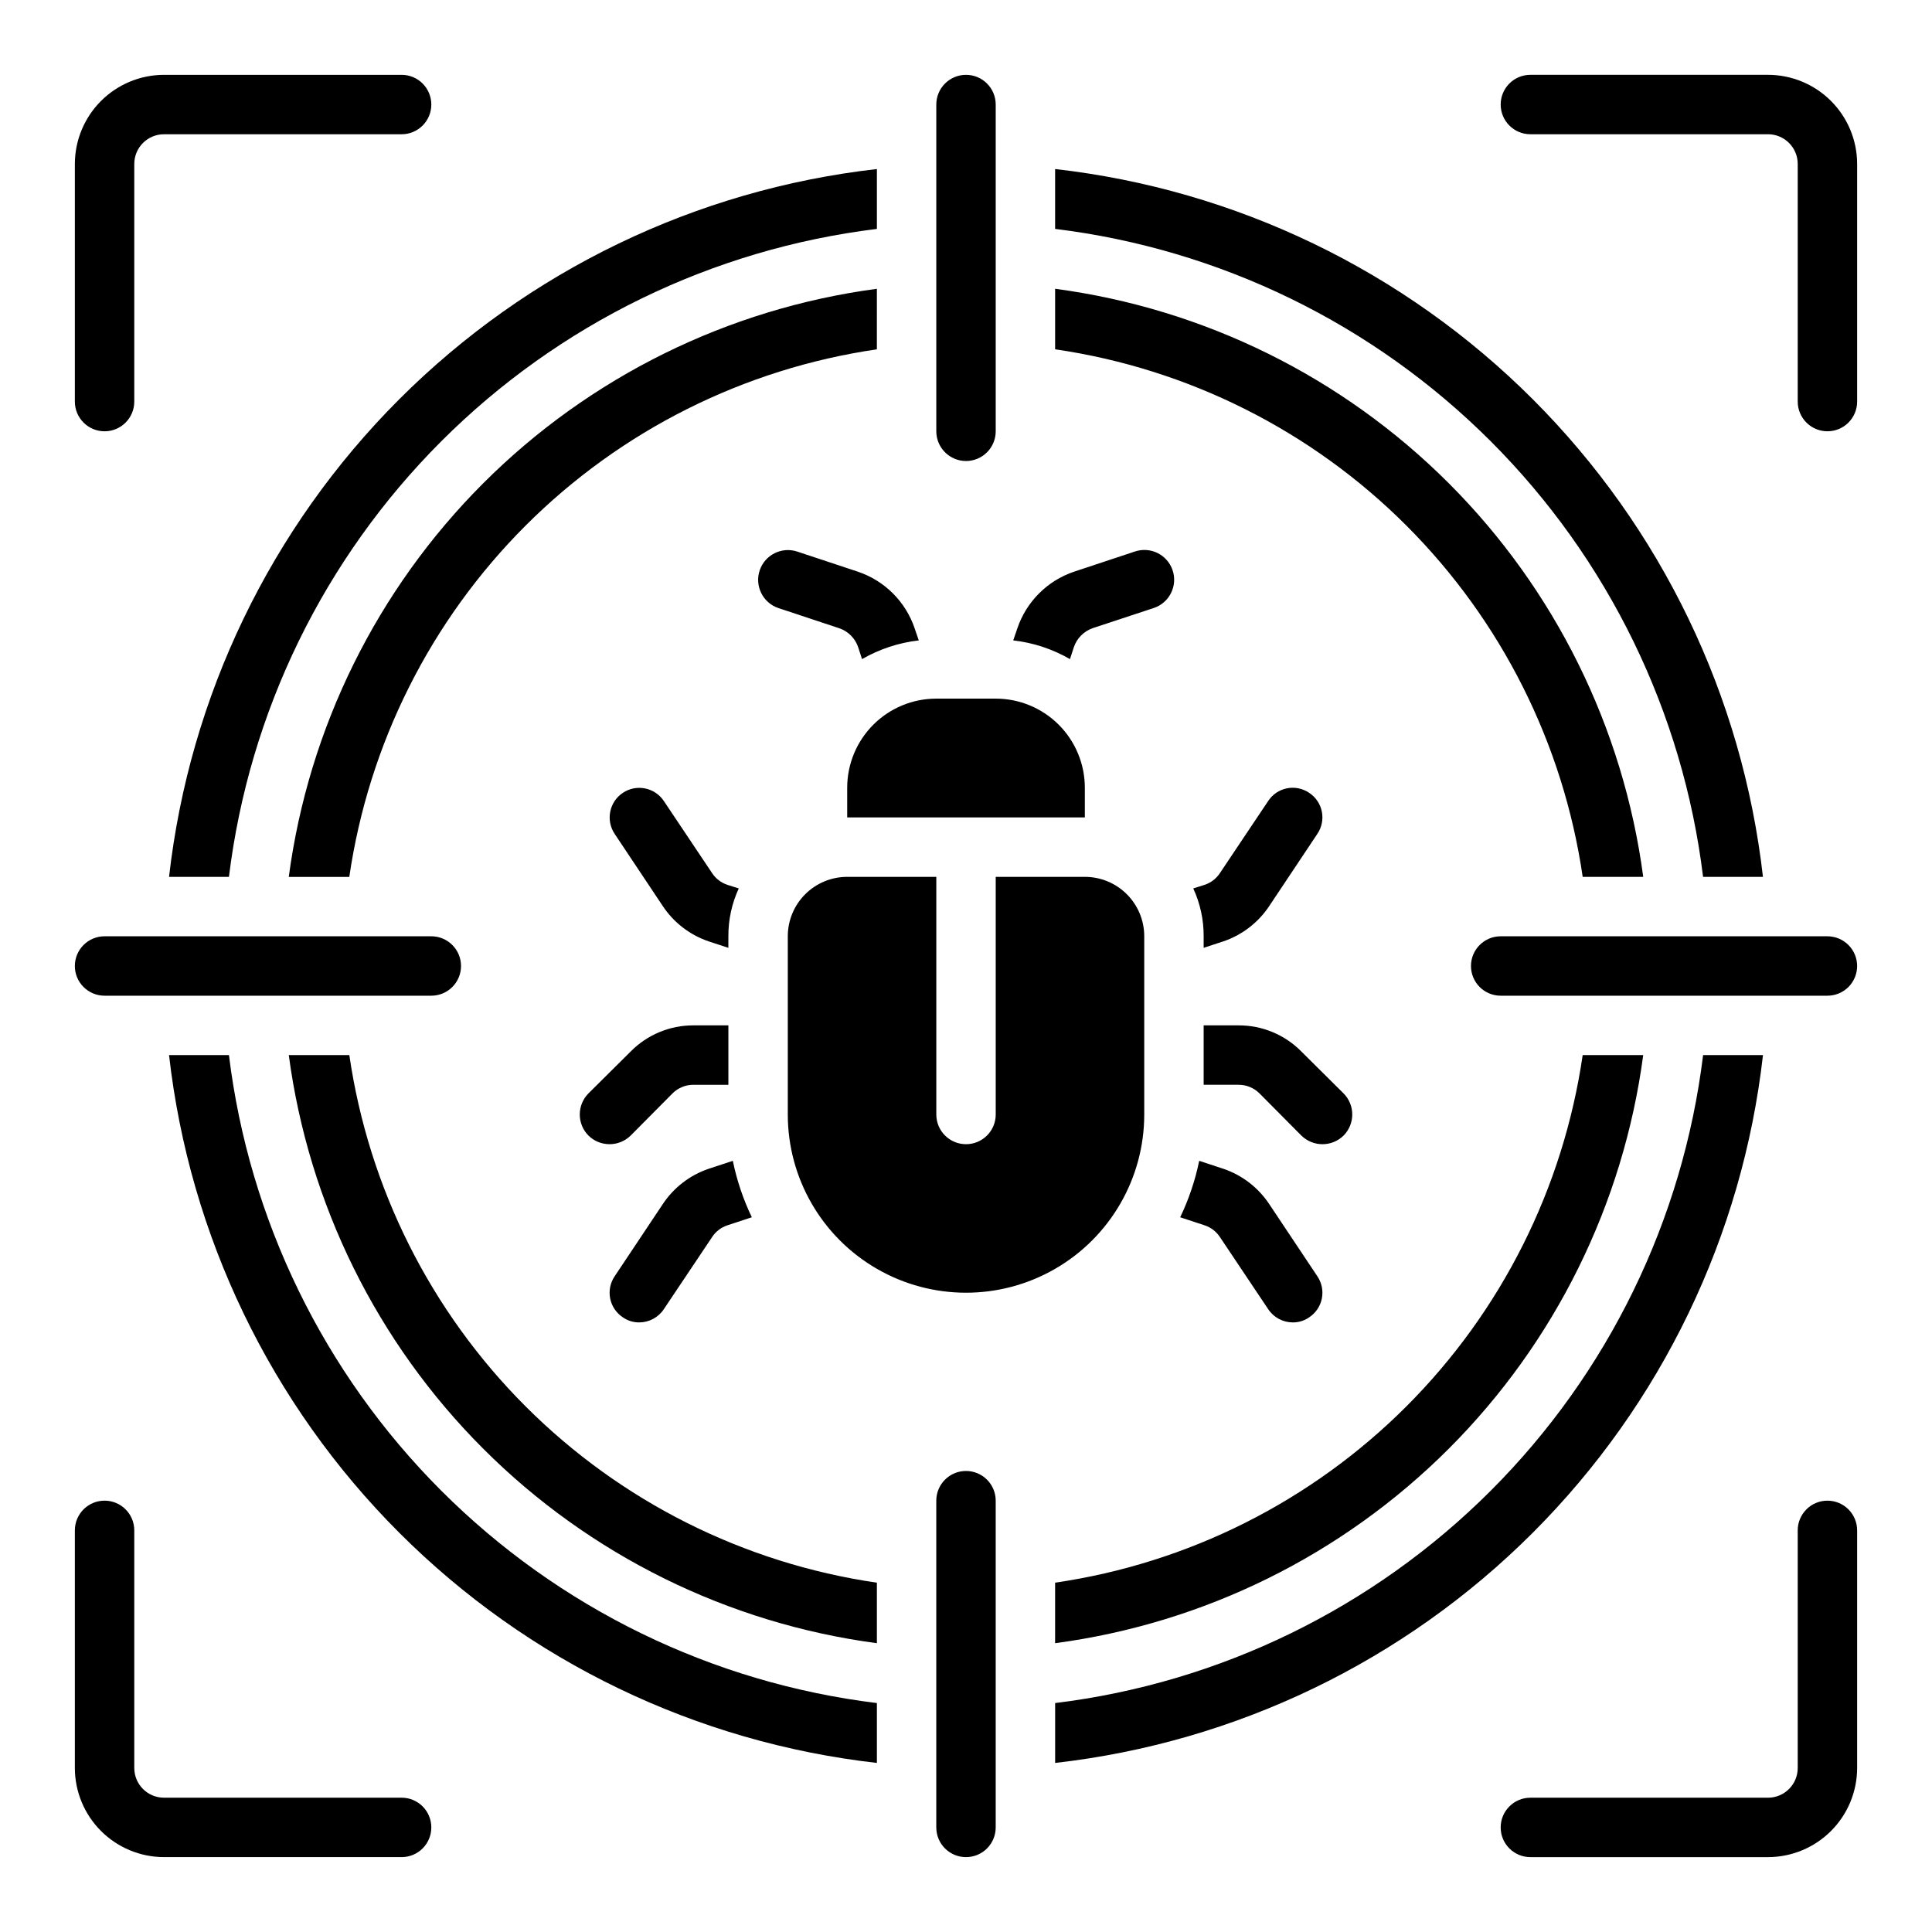
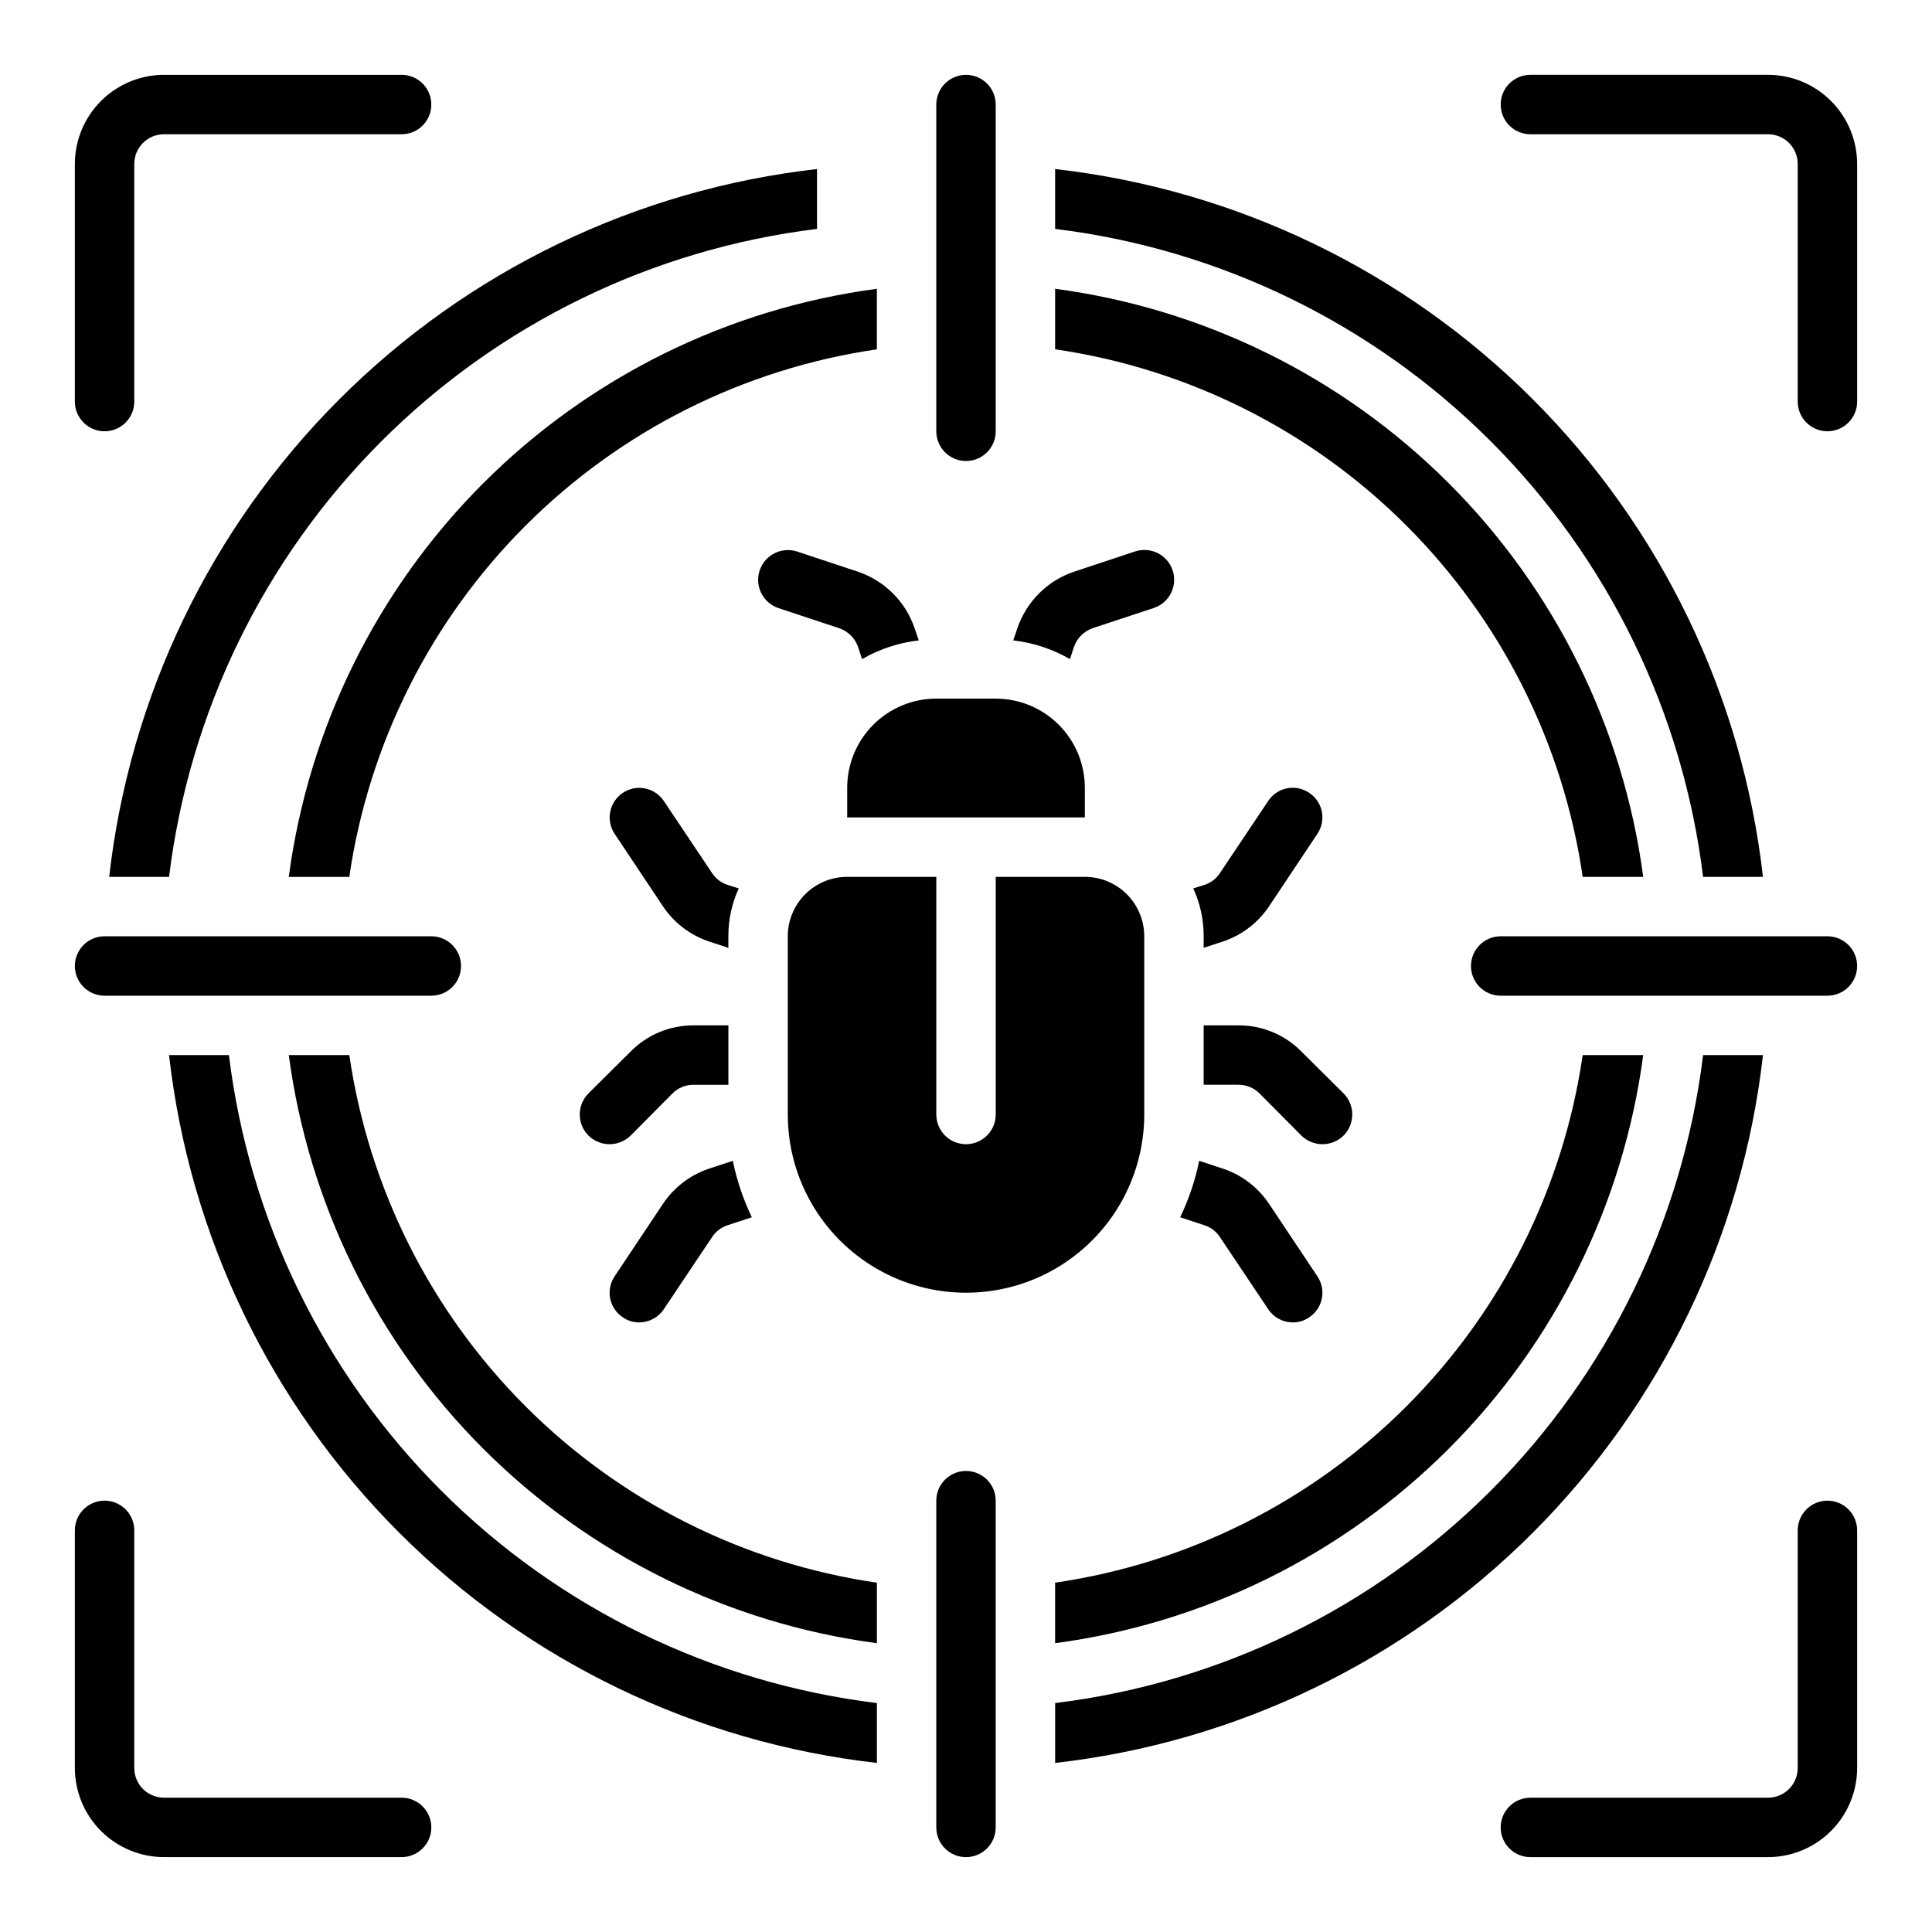
<svg xmlns="http://www.w3.org/2000/svg" fill="#000000" width="800px" height="800px" version="1.1" viewBox="144 144 512 512">
-   <path d="m636.16 400c0 2.086-0.832 4.09-2.305 5.566-1.477 1.477-3.481 2.305-5.566 2.305h-86.594c-4.348 0-7.871-3.523-7.871-7.871s3.523-7.875 7.871-7.875h86.594c2.086 0 4.09 0.832 5.566 2.309 1.473 1.477 2.305 3.477 2.305 5.566zm-464.45 7.871h86.59c4.348 0 7.875-3.523 7.875-7.871s-3.527-7.875-7.875-7.875h-86.59c-4.348 0-7.875 3.527-7.875 7.875s3.527 7.871 7.875 7.871zm228.29 125.95c-4.348 0-7.875 3.523-7.875 7.871v86.594c0 4.348 3.527 7.871 7.875 7.871s7.871-3.523 7.871-7.871v-86.594c0-2.09-0.828-4.09-2.305-5.566-1.477-1.477-3.481-2.305-5.566-2.305zm-23.617-313.29c-39.488 5.258-76.145 23.367-104.32 51.535-28.168 28.172-46.277 64.828-51.535 104.32h16.039c5.141-35.254 21.527-67.902 46.719-93.094 25.191-25.191 57.84-41.574 93.094-46.715zm-139.81 203.08h-16.043c5.258 39.488 23.367 76.148 51.535 104.32 28.172 28.168 64.828 46.277 104.32 51.535v-16.039c-35.254-5.141-67.902-21.527-93.094-46.719-25.191-25.188-41.574-57.84-46.715-93.094zm358.76-47.23h15.867c-5.426-47.883-26.93-92.508-61.004-126.58-34.074-34.074-78.699-55.582-126.58-61.008v15.867c43.684 5.348 84.324 25.156 115.44 56.277 31.121 31.117 50.934 71.758 56.277 115.44zm-15.867 47.23h-16.039c-5.141 35.254-21.527 67.906-46.719 93.094-25.188 25.191-57.84 41.578-93.094 46.719v16.039c39.488-5.258 76.148-23.367 104.32-51.535 28.168-28.168 46.277-64.828 51.535-104.32zm-374.8 0h-15.867c5.426 47.883 26.934 92.508 61.008 126.58 34.07 34.074 78.695 55.578 126.58 61.004v-15.867c-43.684-5.344-84.324-25.156-115.44-56.277-31.121-31.117-50.93-71.758-56.277-115.44zm406.54 0h-15.867c-5.344 43.684-25.156 84.324-56.277 115.44-31.117 31.121-71.758 50.934-115.44 56.277v15.867c47.883-5.426 92.508-26.93 126.58-61.004 34.074-34.074 55.578-78.699 61.004-126.58zm-47.773-47.23h16.039c-5.258-39.488-23.367-76.145-51.535-104.32-28.168-28.168-64.828-46.277-104.32-51.535v16.039c35.254 5.141 67.906 21.527 93.094 46.719 25.191 25.191 41.578 57.84 46.719 93.094zm-374.63 0h15.867c5.348-43.684 25.156-84.324 56.277-115.44 31.117-31.121 71.758-50.93 115.44-56.277v-15.867c-47.883 5.426-92.508 26.934-126.58 61.008-34.074 34.07-55.582 78.695-61.008 126.58zm211.2-110.21c2.086 0 4.09-0.832 5.566-2.309 1.477-1.477 2.305-3.477 2.305-5.566v-86.59c0-4.348-3.523-7.875-7.871-7.875s-7.875 3.527-7.875 7.875v86.59c0 2.09 0.832 4.09 2.309 5.566 1.477 1.477 3.477 2.309 5.566 2.309zm-228.29-7.875c2.086 0 4.09-0.828 5.566-2.305 1.477-1.477 2.305-3.477 2.305-5.566v-62.977c0.004-4.344 3.527-7.867 7.871-7.871h62.977c4.348 0 7.871-3.523 7.871-7.871 0-4.348-3.523-7.875-7.871-7.875h-62.977c-6.262 0.008-12.262 2.5-16.691 6.926-4.426 4.43-6.918 10.43-6.926 16.691v62.977c0 2.09 0.832 4.09 2.309 5.566 1.477 1.477 3.477 2.305 5.566 2.305zm78.719 362.11h-62.977c-4.344-0.004-7.867-3.527-7.871-7.871v-62.977c0-4.348-3.523-7.871-7.871-7.871-4.348 0-7.875 3.523-7.875 7.871v62.977c0.008 6.262 2.5 12.266 6.926 16.691 4.43 4.426 10.43 6.918 16.691 6.926h62.977c4.348 0 7.871-3.523 7.871-7.871 0-4.348-3.523-7.875-7.871-7.875zm362.11-456.58h-62.977c-4.348 0-7.871 3.527-7.871 7.875 0 4.348 3.523 7.871 7.871 7.871h62.977c4.344 0.004 7.867 3.527 7.871 7.871v62.977c0 4.348 3.527 7.871 7.875 7.871 4.348 0 7.871-3.523 7.871-7.871v-62.977c-0.008-6.262-2.5-12.262-6.926-16.691-4.426-4.426-10.43-6.918-16.691-6.926zm15.742 377.86 0.004 0.004c-4.348 0-7.875 3.523-7.875 7.871v62.977c-0.004 4.344-3.527 7.867-7.871 7.871h-62.977c-4.348 0-7.871 3.527-7.871 7.875 0 4.348 3.523 7.871 7.871 7.871h62.977c6.262-0.008 12.266-2.5 16.691-6.926s6.918-10.43 6.926-16.691v-62.977c0-2.086-0.832-4.09-2.305-5.566-1.477-1.477-3.481-2.305-5.566-2.305zm-259.77-188.93v7.871h62.977v-7.871c0-6.262-2.488-12.27-6.918-16.699-4.43-4.43-10.438-6.918-16.699-6.918h-15.746c-6.262 0-12.27 2.488-16.699 6.918-4.426 4.43-6.914 10.438-6.914 16.699zm-13.227-62.582c-4.121-1.363-8.574 0.855-9.961 4.973-1.383 4.113 0.816 8.578 4.922 9.984l16.137 5.352h0.004c2.371 0.801 4.238 2.664 5.035 5.039l1.023 3.148c4.621-2.664 9.738-4.352 15.035-4.957l-1.102-3.227v-0.004c-2.391-7.035-7.918-12.562-14.957-14.957zm-23.535 103.28 5.273 1.73v-3.07c-0.023-4.375 0.918-8.703 2.754-12.672l-2.992-0.945c-1.684-0.551-3.129-1.66-4.094-3.148l-12.754-19.051h0.004c-2.391-3.609-7.258-4.594-10.863-2.203-3.609 2.391-4.598 7.254-2.207 10.863l12.754 19.129c2.894 4.375 7.16 7.668 12.125 9.367zm-22.672 99.66c1.266 0.887 2.781 1.355 4.328 1.336 2.633-0.008 5.09-1.336 6.535-3.539l12.754-19.051h-0.004c0.965-1.488 2.41-2.598 4.094-3.148l6.453-2.125h0.004c-2.289-4.762-3.981-9.785-5.039-14.957l-6.453 2.125c-4.965 1.695-9.23 4.992-12.125 9.367l-12.754 19.129c-1.16 1.727-1.582 3.852-1.168 5.891 0.414 2.043 1.629 3.832 3.375 4.973zm-9.133-48.176c3.106 3.043 8.074 3.043 11.18 0l11.098-11.18c1.48-1.48 3.496-2.305 5.59-2.281h9.211v-15.746h-9.211c-6.269-0.031-12.285 2.465-16.688 6.93l-11.18 11.098c-3.07 3.094-3.07 8.086 0 11.18zm128.63-129.42c0.793-2.352 2.621-4.207 4.961-5.039l16.215-5.352c1.992-0.66 3.641-2.086 4.578-3.965 0.938-1.879 1.09-4.055 0.418-6.047-0.668-1.988-2.106-3.629-3.988-4.559-1.883-0.926-4.059-1.066-6.047-0.387l-16.137 5.352c-7.039 2.394-12.562 7.922-14.957 14.957l-1.102 3.227v0.004c5.297 0.605 10.414 2.293 15.035 4.957zm62.348 38.574c-1.73-1.164-3.852-1.59-5.894-1.176-2.043 0.414-3.832 1.633-4.969 3.379l-12.754 19.051c-0.965 1.484-2.41 2.598-4.094 3.148l-2.992 0.945c1.84 3.973 2.777 8.297 2.758 12.672v3.07l5.273-1.73c4.965-1.699 9.227-4.992 12.121-9.367l12.754-19.129c1.16-1.73 1.582-3.852 1.168-5.894-0.414-2.039-1.629-3.828-3.371-4.969zm-27.711 114.62c1.684 0.551 3.129 1.66 4.094 3.148l12.754 19.051c1.441 2.203 3.898 3.531 6.531 3.539 1.547 0.02 3.062-0.449 4.332-1.336 1.742-1.141 2.957-2.93 3.371-4.973 0.414-2.039-0.008-4.164-1.168-5.891l-12.754-19.129c-2.894-4.375-7.156-7.672-12.121-9.367l-6.453-2.125h-0.004c-1.059 5.172-2.75 10.195-5.039 14.957zm8.973-52.98h-9.207v15.742h9.211l-0.004 0.004c2.094-0.023 4.109 0.801 5.59 2.281l11.098 11.18h0.004c3.102 3.043 8.074 3.043 11.176 0 3.07-3.094 3.07-8.086 0-11.18l-11.18-11.098h0.004c-4.402-4.465-10.422-6.961-16.691-6.93zm-103.67-39.359c-4.176 0-8.18 1.66-11.133 4.609-2.953 2.953-4.613 6.957-4.613 11.133v47.234c0 16.875 9.004 32.465 23.617 40.902 14.613 8.438 32.617 8.438 47.23 0s23.617-24.027 23.617-40.902v-47.234c0-4.176-1.66-8.18-4.609-11.133-2.953-2.949-6.957-4.609-11.133-4.609h-23.617v62.977c0 4.348-3.523 7.871-7.871 7.871s-7.875-3.523-7.875-7.871v-62.977z" />
+   <path d="m636.16 400c0 2.086-0.832 4.09-2.305 5.566-1.477 1.477-3.481 2.305-5.566 2.305h-86.594c-4.348 0-7.871-3.523-7.871-7.871s3.523-7.875 7.871-7.875h86.594c2.086 0 4.09 0.832 5.566 2.309 1.473 1.477 2.305 3.477 2.305 5.566zm-464.45 7.871h86.59c4.348 0 7.875-3.523 7.875-7.871s-3.527-7.875-7.875-7.875h-86.59c-4.348 0-7.875 3.527-7.875 7.875s3.527 7.871 7.875 7.871zm228.29 125.95c-4.348 0-7.875 3.523-7.875 7.871v86.594c0 4.348 3.527 7.871 7.875 7.871s7.871-3.523 7.871-7.871v-86.594c0-2.09-0.828-4.09-2.305-5.566-1.477-1.477-3.481-2.305-5.566-2.305zm-23.617-313.29c-39.488 5.258-76.145 23.367-104.32 51.535-28.168 28.172-46.277 64.828-51.535 104.32h16.039c5.141-35.254 21.527-67.902 46.719-93.094 25.191-25.191 57.84-41.574 93.094-46.715zm-139.81 203.08h-16.043c5.258 39.488 23.367 76.148 51.535 104.32 28.172 28.168 64.828 46.277 104.32 51.535v-16.039c-35.254-5.141-67.902-21.527-93.094-46.719-25.191-25.188-41.574-57.84-46.715-93.094zm358.76-47.23h15.867c-5.426-47.883-26.93-92.508-61.004-126.58-34.074-34.074-78.699-55.582-126.58-61.008v15.867c43.684 5.348 84.324 25.156 115.44 56.277 31.121 31.117 50.934 71.758 56.277 115.44zm-15.867 47.23h-16.039c-5.141 35.254-21.527 67.906-46.719 93.094-25.188 25.191-57.84 41.578-93.094 46.719v16.039c39.488-5.258 76.148-23.367 104.32-51.535 28.168-28.168 46.277-64.828 51.535-104.32zm-374.8 0h-15.867c5.426 47.883 26.934 92.508 61.008 126.58 34.07 34.074 78.695 55.578 126.58 61.004v-15.867c-43.684-5.344-84.324-25.156-115.44-56.277-31.121-31.117-50.93-71.758-56.277-115.44zm406.54 0h-15.867c-5.344 43.684-25.156 84.324-56.277 115.44-31.117 31.121-71.758 50.934-115.44 56.277v15.867c47.883-5.426 92.508-26.93 126.58-61.004 34.074-34.074 55.578-78.699 61.004-126.58zm-47.773-47.23h16.039c-5.258-39.488-23.367-76.145-51.535-104.32-28.168-28.168-64.828-46.277-104.32-51.535v16.039c35.254 5.141 67.906 21.527 93.094 46.719 25.191 25.191 41.578 57.84 46.719 93.094zm-374.63 0c5.348-43.684 25.156-84.324 56.277-115.44 31.117-31.121 71.758-50.93 115.44-56.277v-15.867c-47.883 5.426-92.508 26.934-126.58 61.008-34.074 34.07-55.582 78.695-61.008 126.58zm211.2-110.21c2.086 0 4.09-0.832 5.566-2.309 1.477-1.477 2.305-3.477 2.305-5.566v-86.59c0-4.348-3.523-7.875-7.871-7.875s-7.875 3.527-7.875 7.875v86.59c0 2.09 0.832 4.09 2.309 5.566 1.477 1.477 3.477 2.309 5.566 2.309zm-228.29-7.875c2.086 0 4.09-0.828 5.566-2.305 1.477-1.477 2.305-3.477 2.305-5.566v-62.977c0.004-4.344 3.527-7.867 7.871-7.871h62.977c4.348 0 7.871-3.523 7.871-7.871 0-4.348-3.523-7.875-7.871-7.875h-62.977c-6.262 0.008-12.262 2.5-16.691 6.926-4.426 4.43-6.918 10.43-6.926 16.691v62.977c0 2.09 0.832 4.09 2.309 5.566 1.477 1.477 3.477 2.305 5.566 2.305zm78.719 362.11h-62.977c-4.344-0.004-7.867-3.527-7.871-7.871v-62.977c0-4.348-3.523-7.871-7.871-7.871-4.348 0-7.875 3.523-7.875 7.871v62.977c0.008 6.262 2.5 12.266 6.926 16.691 4.43 4.426 10.43 6.918 16.691 6.926h62.977c4.348 0 7.871-3.523 7.871-7.871 0-4.348-3.523-7.875-7.871-7.875zm362.11-456.58h-62.977c-4.348 0-7.871 3.527-7.871 7.875 0 4.348 3.523 7.871 7.871 7.871h62.977c4.344 0.004 7.867 3.527 7.871 7.871v62.977c0 4.348 3.527 7.871 7.875 7.871 4.348 0 7.871-3.523 7.871-7.871v-62.977c-0.008-6.262-2.5-12.262-6.926-16.691-4.426-4.426-10.43-6.918-16.691-6.926zm15.742 377.86 0.004 0.004c-4.348 0-7.875 3.523-7.875 7.871v62.977c-0.004 4.344-3.527 7.867-7.871 7.871h-62.977c-4.348 0-7.871 3.527-7.871 7.875 0 4.348 3.523 7.871 7.871 7.871h62.977c6.262-0.008 12.266-2.5 16.691-6.926s6.918-10.43 6.926-16.691v-62.977c0-2.086-0.832-4.09-2.305-5.566-1.477-1.477-3.481-2.305-5.566-2.305zm-259.77-188.93v7.871h62.977v-7.871c0-6.262-2.488-12.27-6.918-16.699-4.43-4.43-10.438-6.918-16.699-6.918h-15.746c-6.262 0-12.27 2.488-16.699 6.918-4.426 4.43-6.914 10.438-6.914 16.699zm-13.227-62.582c-4.121-1.363-8.574 0.855-9.961 4.973-1.383 4.113 0.816 8.578 4.922 9.984l16.137 5.352h0.004c2.371 0.801 4.238 2.664 5.035 5.039l1.023 3.148c4.621-2.664 9.738-4.352 15.035-4.957l-1.102-3.227v-0.004c-2.391-7.035-7.918-12.562-14.957-14.957zm-23.535 103.28 5.273 1.73v-3.07c-0.023-4.375 0.918-8.703 2.754-12.672l-2.992-0.945c-1.684-0.551-3.129-1.66-4.094-3.148l-12.754-19.051h0.004c-2.391-3.609-7.258-4.594-10.863-2.203-3.609 2.391-4.598 7.254-2.207 10.863l12.754 19.129c2.894 4.375 7.16 7.668 12.125 9.367zm-22.672 99.66c1.266 0.887 2.781 1.355 4.328 1.336 2.633-0.008 5.09-1.336 6.535-3.539l12.754-19.051h-0.004c0.965-1.488 2.41-2.598 4.094-3.148l6.453-2.125h0.004c-2.289-4.762-3.981-9.785-5.039-14.957l-6.453 2.125c-4.965 1.695-9.23 4.992-12.125 9.367l-12.754 19.129c-1.16 1.727-1.582 3.852-1.168 5.891 0.414 2.043 1.629 3.832 3.375 4.973zm-9.133-48.176c3.106 3.043 8.074 3.043 11.18 0l11.098-11.18c1.48-1.48 3.496-2.305 5.59-2.281h9.211v-15.746h-9.211c-6.269-0.031-12.285 2.465-16.688 6.93l-11.18 11.098c-3.07 3.094-3.07 8.086 0 11.18zm128.63-129.42c0.793-2.352 2.621-4.207 4.961-5.039l16.215-5.352c1.992-0.66 3.641-2.086 4.578-3.965 0.938-1.879 1.09-4.055 0.418-6.047-0.668-1.988-2.106-3.629-3.988-4.559-1.883-0.926-4.059-1.066-6.047-0.387l-16.137 5.352c-7.039 2.394-12.562 7.922-14.957 14.957l-1.102 3.227v0.004c5.297 0.605 10.414 2.293 15.035 4.957zm62.348 38.574c-1.73-1.164-3.852-1.59-5.894-1.176-2.043 0.414-3.832 1.633-4.969 3.379l-12.754 19.051c-0.965 1.484-2.41 2.598-4.094 3.148l-2.992 0.945c1.84 3.973 2.777 8.297 2.758 12.672v3.07l5.273-1.73c4.965-1.699 9.227-4.992 12.121-9.367l12.754-19.129c1.16-1.73 1.582-3.852 1.168-5.894-0.414-2.039-1.629-3.828-3.371-4.969zm-27.711 114.62c1.684 0.551 3.129 1.66 4.094 3.148l12.754 19.051c1.441 2.203 3.898 3.531 6.531 3.539 1.547 0.02 3.062-0.449 4.332-1.336 1.742-1.141 2.957-2.93 3.371-4.973 0.414-2.039-0.008-4.164-1.168-5.891l-12.754-19.129c-2.894-4.375-7.156-7.672-12.121-9.367l-6.453-2.125h-0.004c-1.059 5.172-2.75 10.195-5.039 14.957zm8.973-52.98h-9.207v15.742h9.211l-0.004 0.004c2.094-0.023 4.109 0.801 5.59 2.281l11.098 11.18h0.004c3.102 3.043 8.074 3.043 11.176 0 3.07-3.094 3.07-8.086 0-11.18l-11.18-11.098h0.004c-4.402-4.465-10.422-6.961-16.691-6.93zm-103.67-39.359c-4.176 0-8.18 1.66-11.133 4.609-2.953 2.953-4.613 6.957-4.613 11.133v47.234c0 16.875 9.004 32.465 23.617 40.902 14.613 8.438 32.617 8.438 47.23 0s23.617-24.027 23.617-40.902v-47.234c0-4.176-1.66-8.18-4.609-11.133-2.953-2.949-6.957-4.609-11.133-4.609h-23.617v62.977c0 4.348-3.523 7.871-7.871 7.871s-7.875-3.523-7.875-7.871v-62.977z" />
</svg>